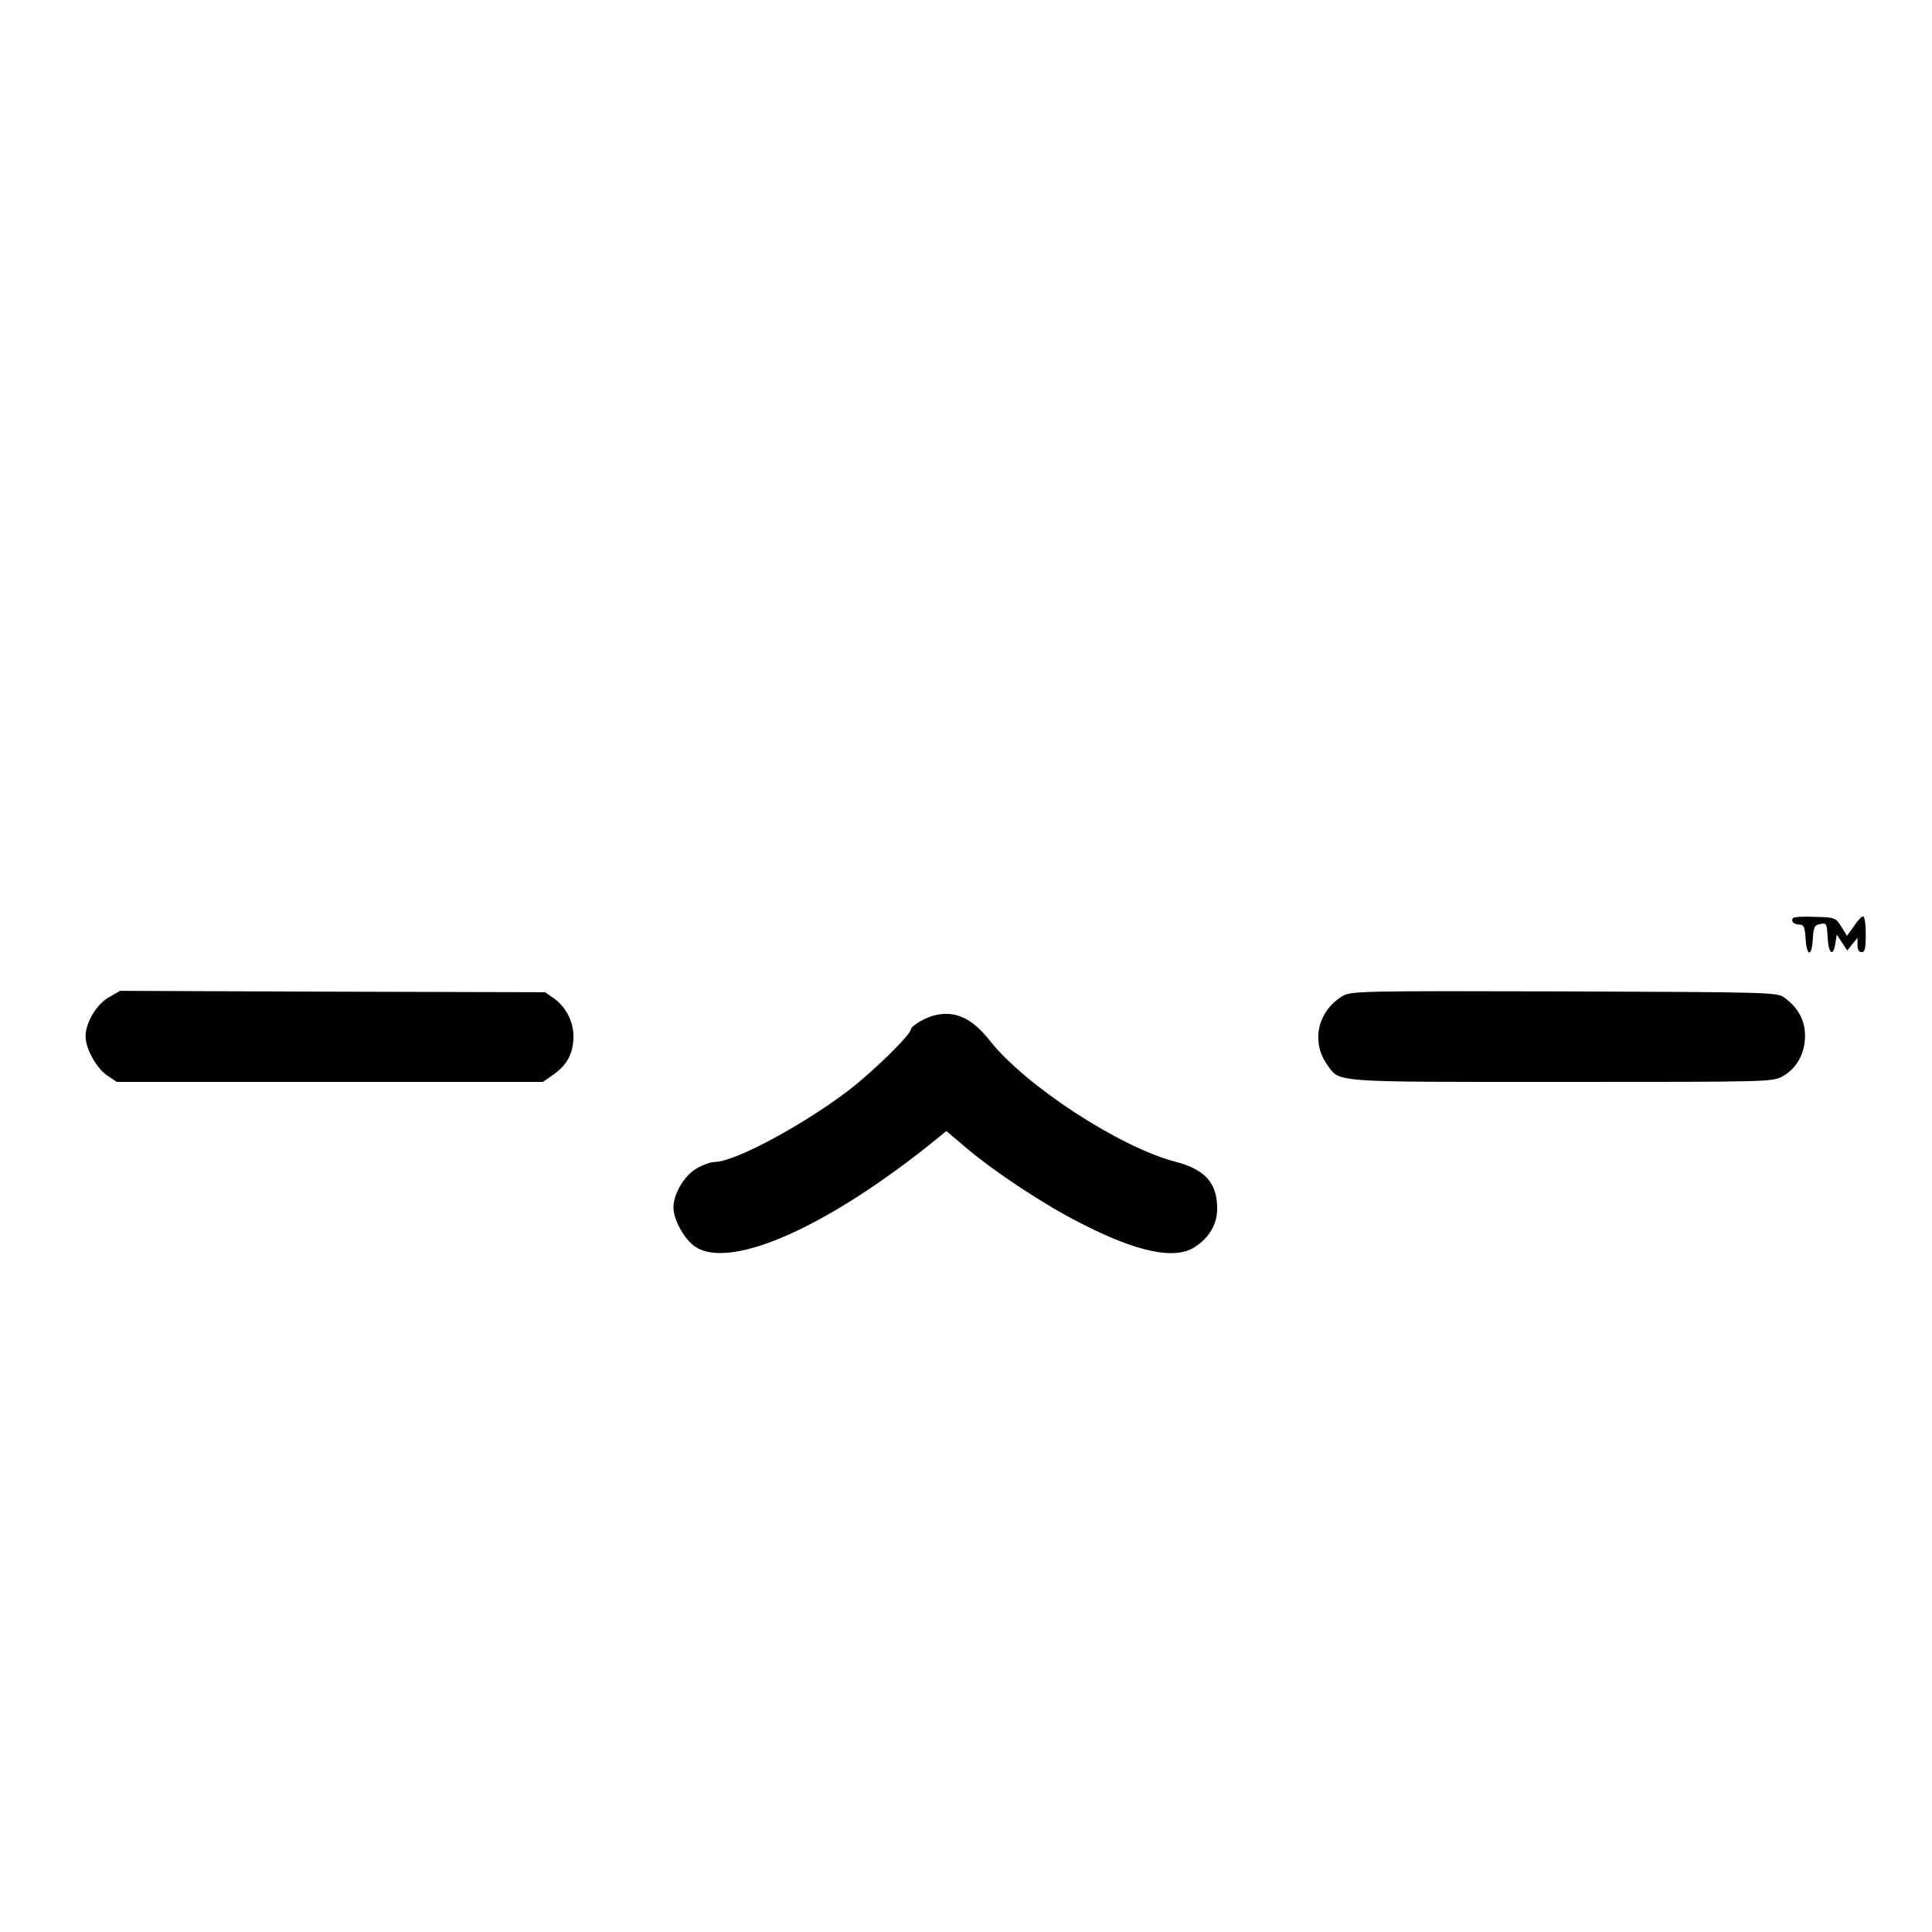
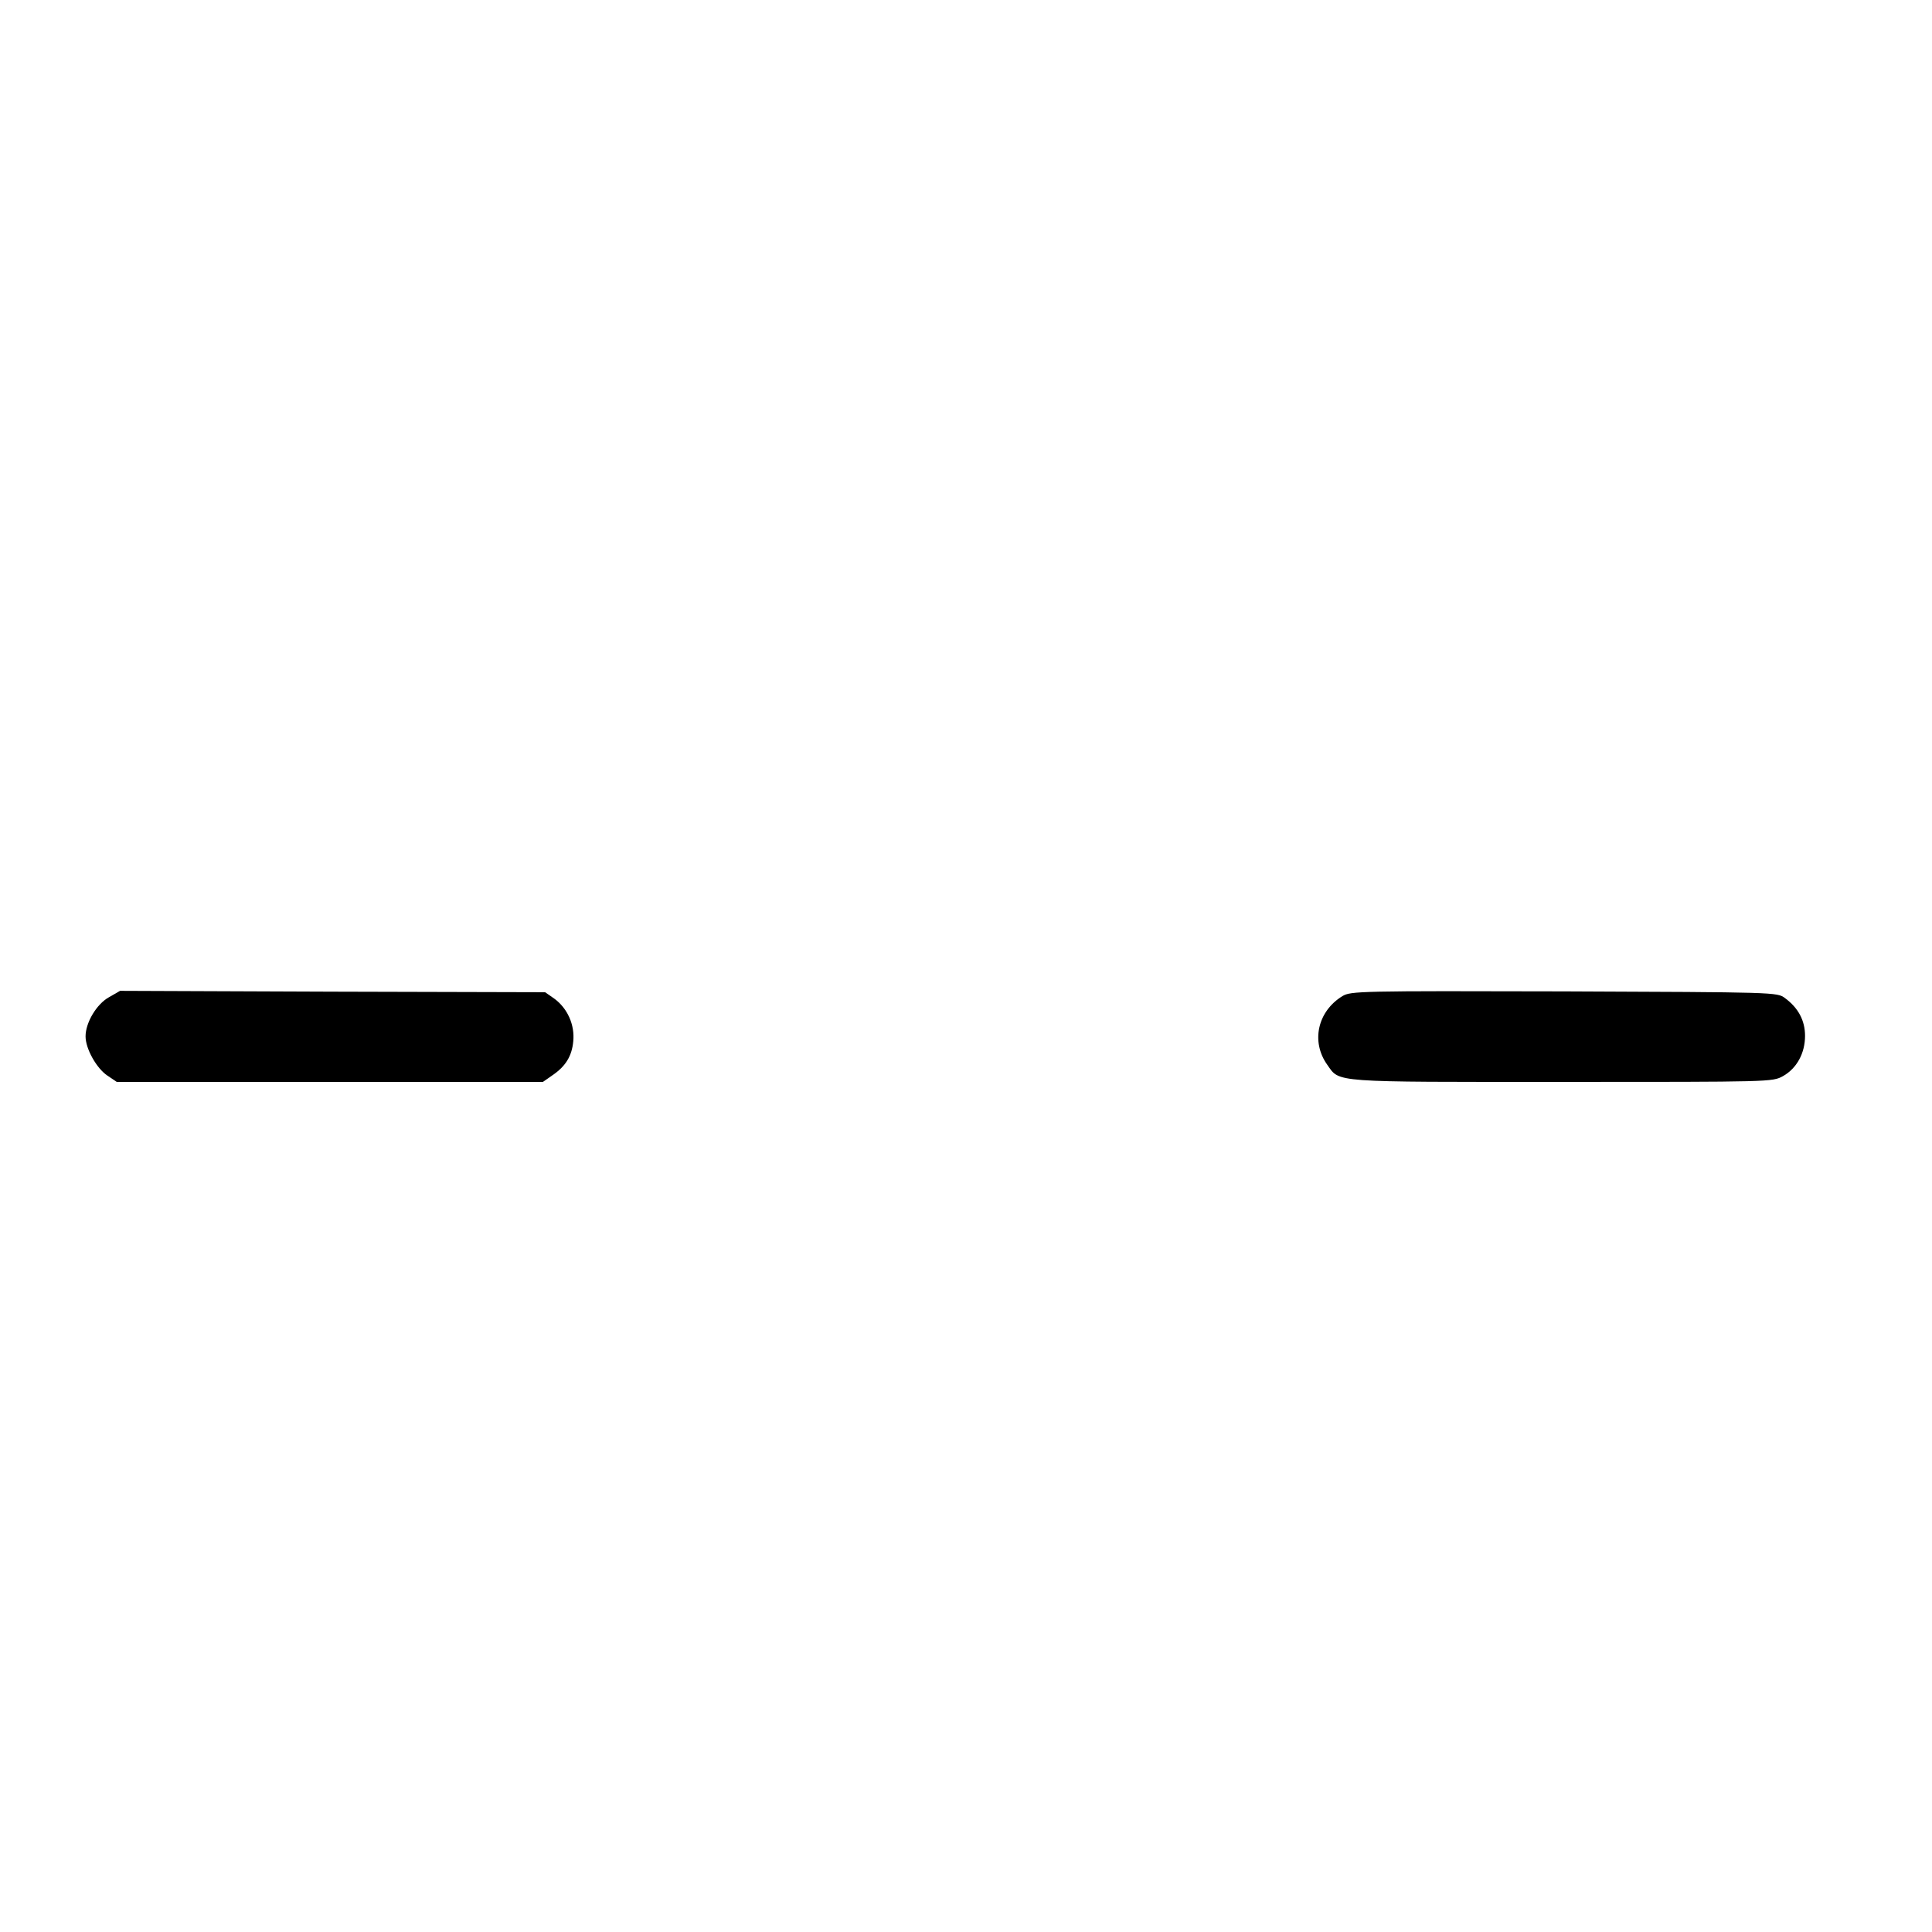
<svg xmlns="http://www.w3.org/2000/svg" version="1.0" width="700pt" height="700pt" viewBox="0 0 700 700" preserveAspectRatio="xMidYMid meet">
  <g transform="translate(0,700) scale(0.1,-0.1)" fill="#000000" stroke="none">
-     <path d="M6497 3674 c-10 -11 2 -24 23 -24 16 0 19 -9 22 -50 4 -66 22 -69 26 -4 3 46 6 52 27 56 23 5 24 2 27 -49 3 -59 20 -72 28 -21 l5 32 19 -29 19 -29 18 23 19 23 0 -26 c0 -16 5 -26 15 -26 12 0 15 14 15 65 0 36 -4 65 -10 65 -5 0 -20 -16 -33 -36 l-25 -35 -20 33 c-21 33 -23 34 -95 36 -40 2 -76 0 -80 -4z" />
    <path d="M395 3387 c-45 -25 -85 -92 -85 -142 0 -45 40 -116 79 -142 l34 -23 772 0 772 0 33 23 c49 33 72 70 77 124 6 60 -21 120 -69 155 l-33 23 -770 2 -770 3 -40 -23z" />
    <path d="M4864 3391 c-90 -55 -115 -165 -55 -249 46 -65 11 -62 851 -62 758 0 762 0 800 21 50 28 80 83 80 146 0 55 -24 101 -73 137 -28 21 -35 21 -800 24 -742 2 -773 1 -803 -17z" />
-     <path d="M3385 3321 c-34 -8 -85 -39 -85 -51 0 -19 -142 -158 -231 -225 -169 -127 -407 -254 -479 -255 -14 0 -43 -10 -65 -23 -45 -25 -85 -92 -85 -142 0 -45 40 -116 79 -142 129 -86 486 74 878 393 l32 26 73 -62 c103 -87 283 -206 414 -272 206 -106 343 -134 415 -85 52 35 79 82 79 139 0 92 -44 141 -152 169 -202 53 -544 276 -672 439 -65 82 -126 110 -201 91z" />
  </g>
</svg>